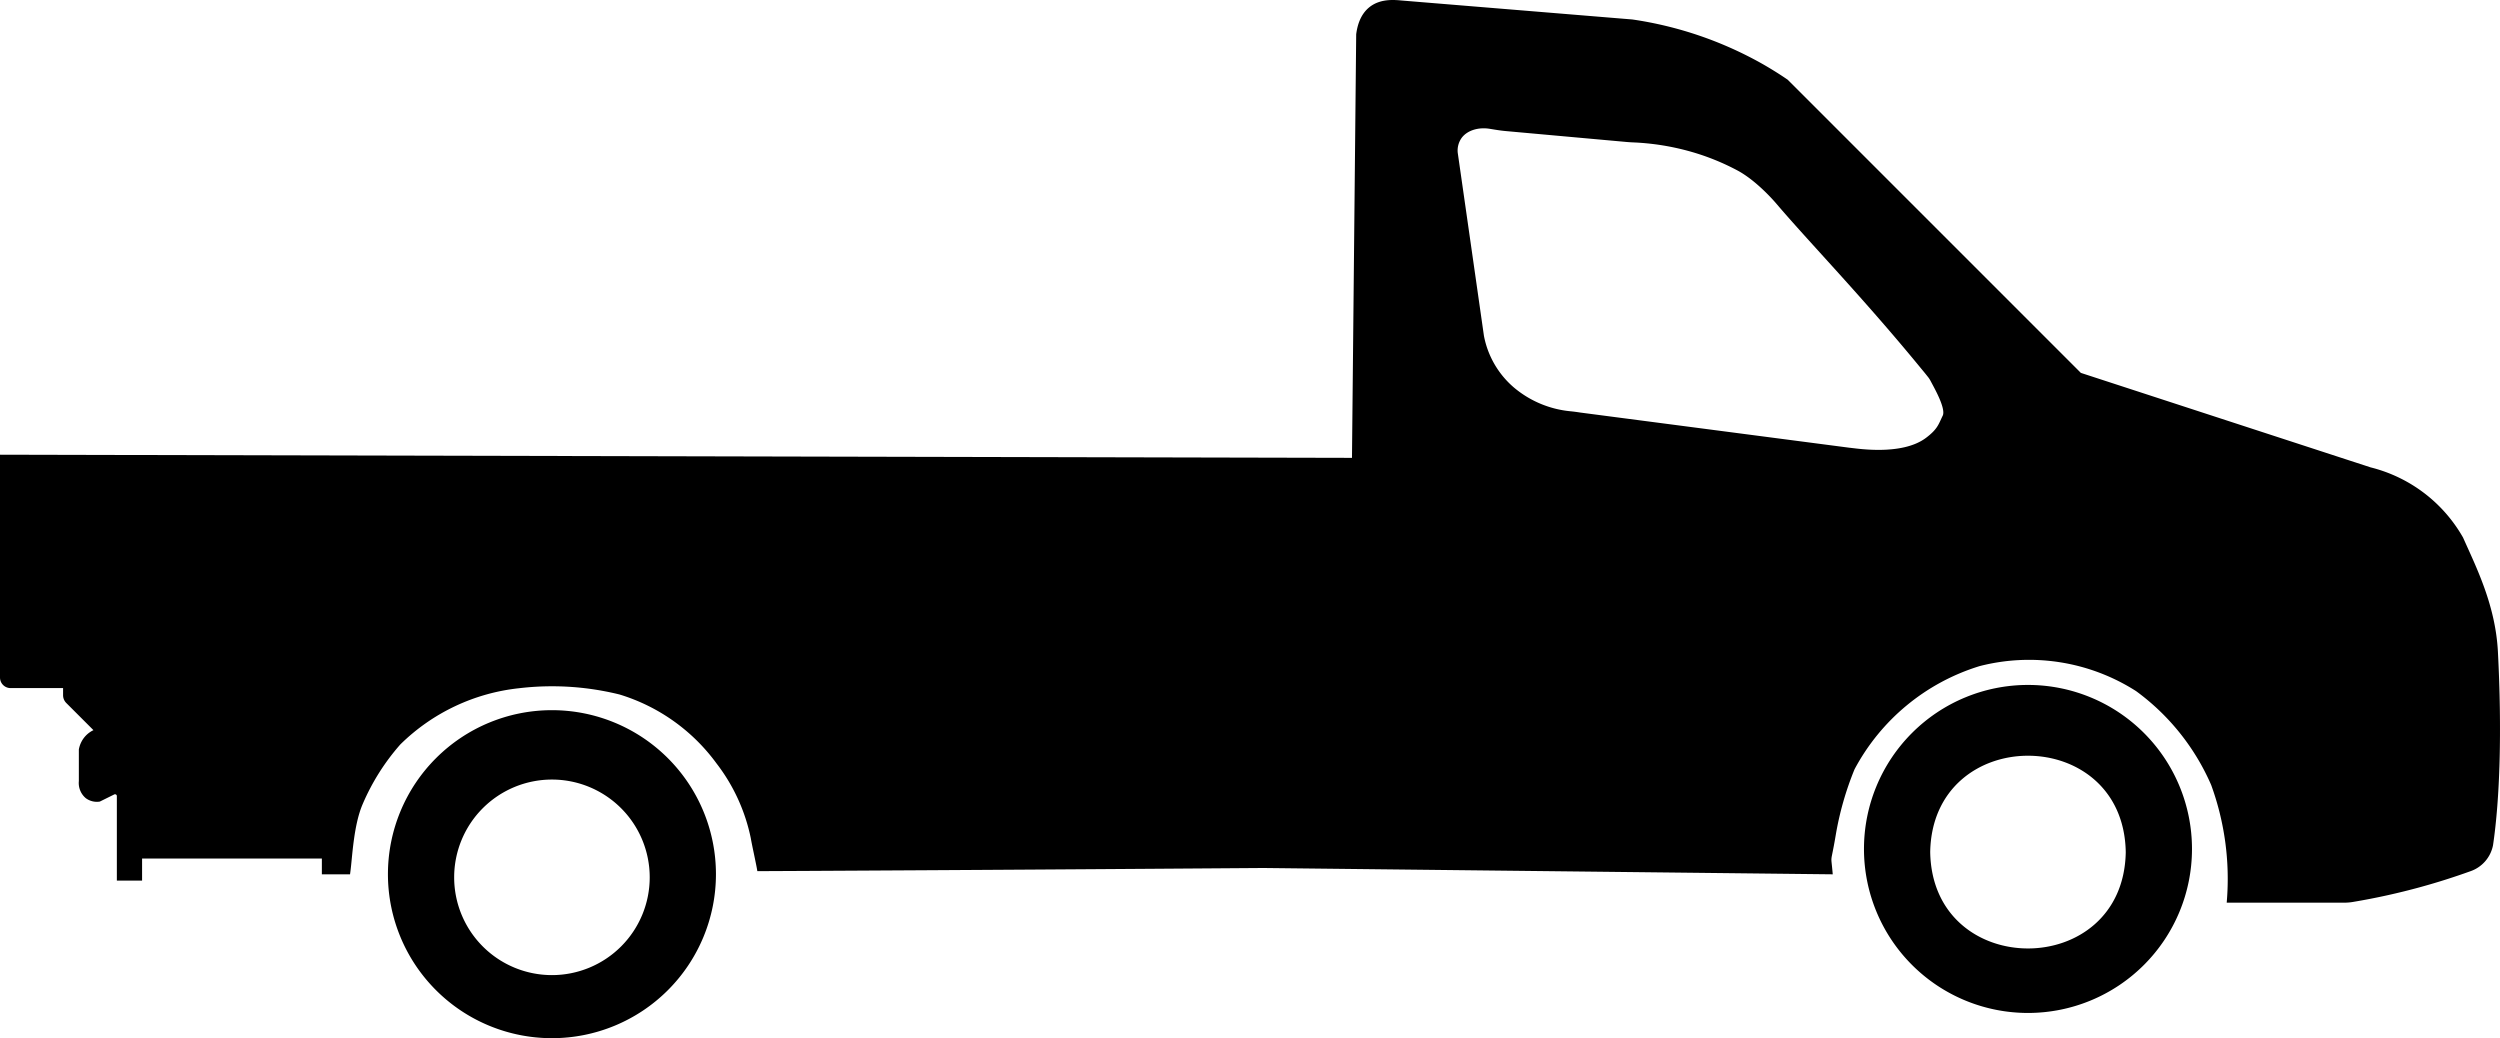
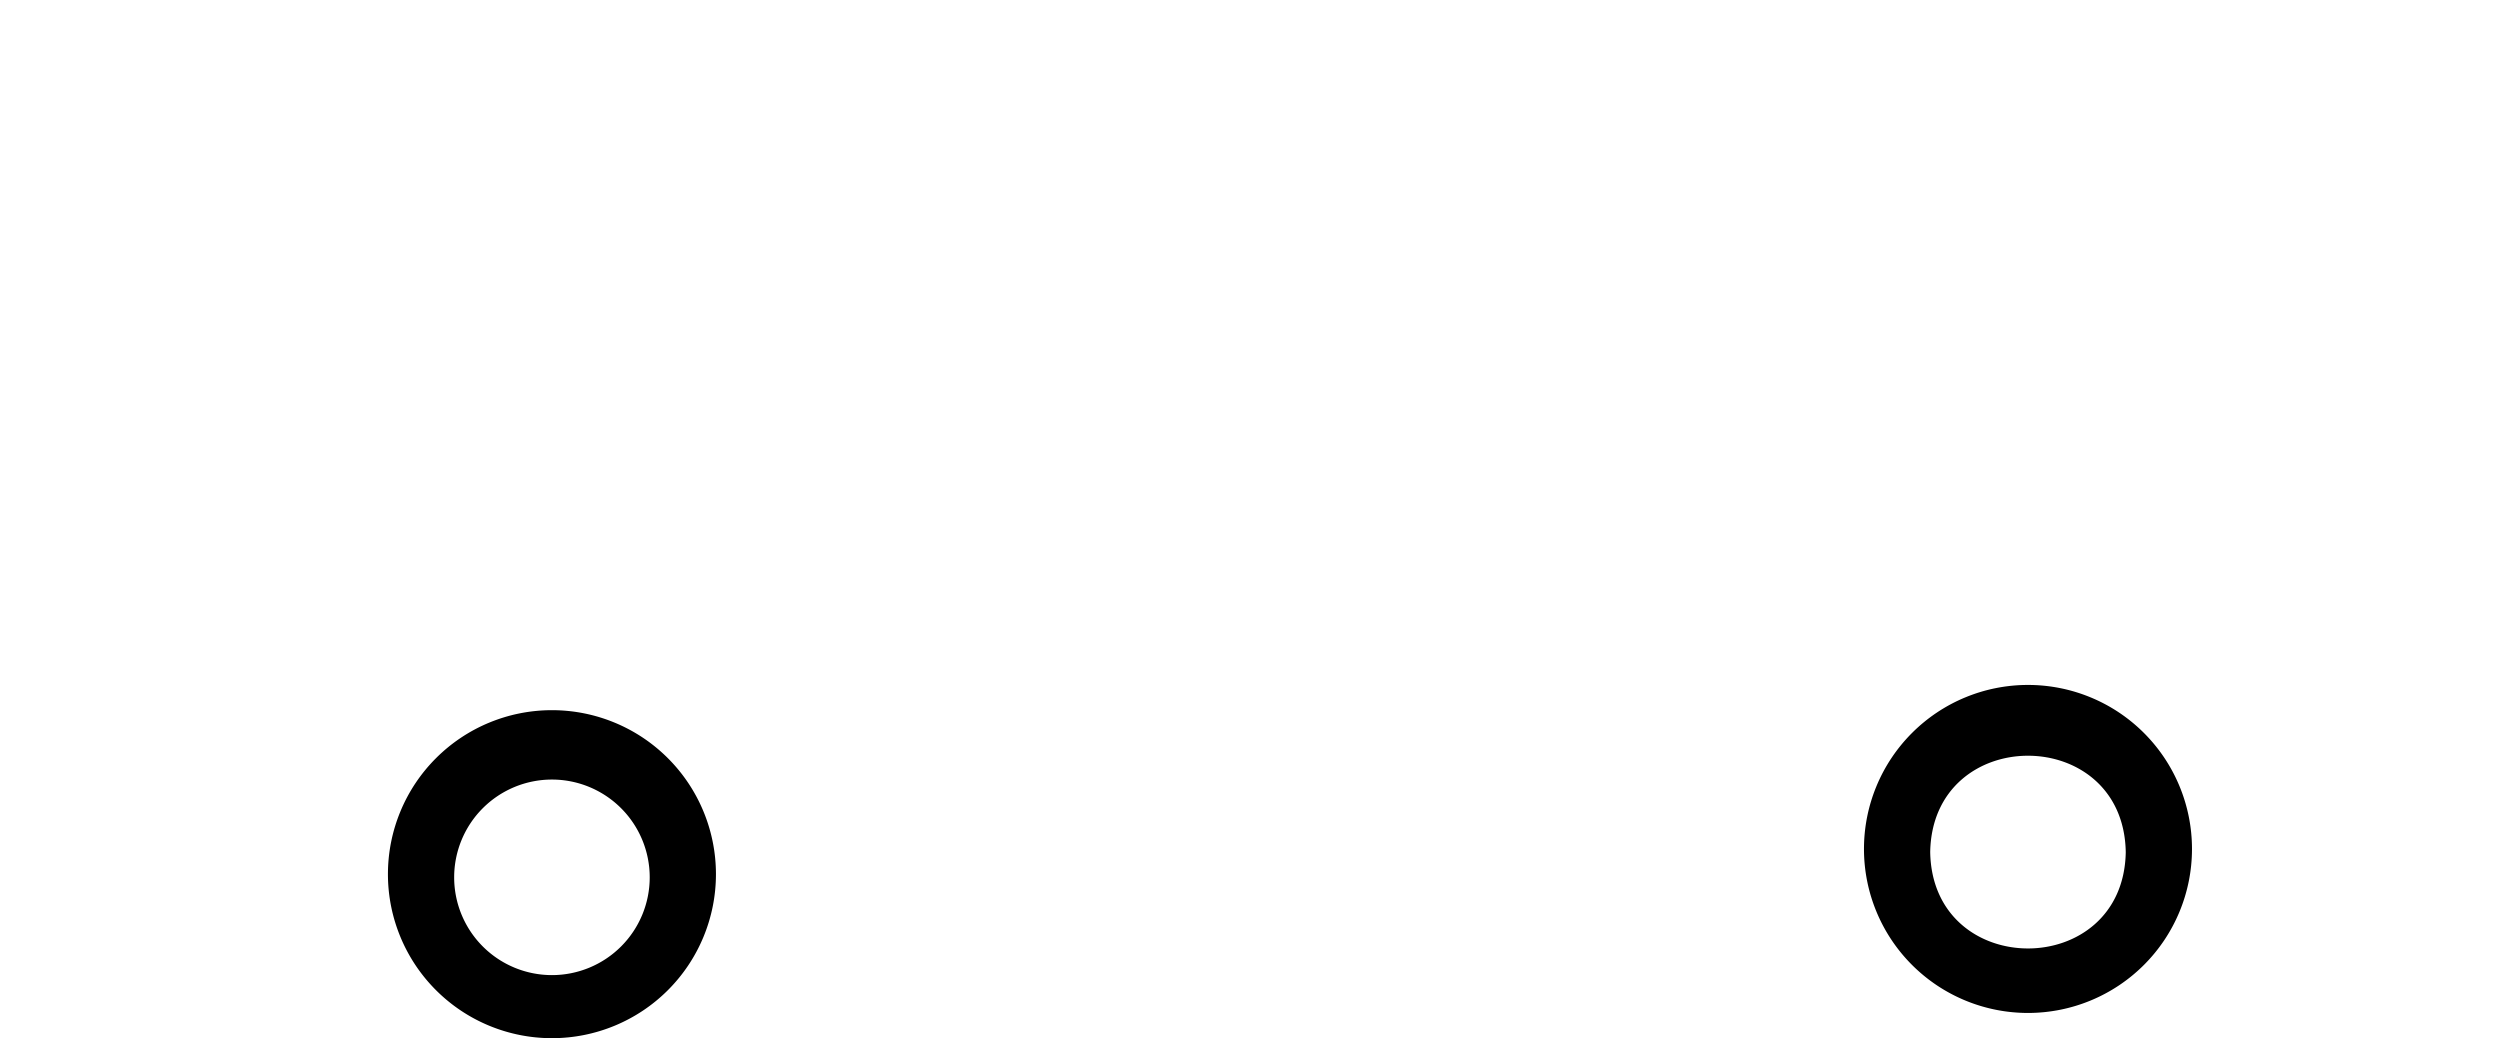
<svg xmlns="http://www.w3.org/2000/svg" viewBox="0 0 792.66 329.17">
  <defs>
    <style>.cls-1{stroke:#000;stroke-miterlimit:10;}</style>
  </defs>
  <g id="Слой_2" data-name="Слой 2">
    <g id="Layer_1" data-name="Layer 1">
      <path class="cls-1" d="M643,217.67a51.5,51.5,0,1,1-51.5,51.5A51.5,51.5,0,0,1,643,217.67Zm31.5,52.5c-.7-41.4-62.29-41.41-63,0C612.2,311.57,673.79,311.58,674.5,270.17Z" />
-       <path class="cls-1" d="M791.5,206.67c-.76-14.64-6.8-26.55-11-36a46.2,46.2,0,0,0-29-22l-92-30-93-93q-3.74-2.57-8-5a118.25,118.25,0,0,0-41-14l-73-6c-1.88-.15-6.53-.79-10,2-2.78,2.23-3.68,5.71-4,8.24q-.67,67.38-1.34,134.76L.5,144.67v70.14a2.86,2.86,0,0,0,2.87,2.86H20.5v2.74a3,3,0,0,0,.89,2.15l8.67,8.67a.42.42,0,0,1-.12.68,7.85,7.85,0,0,0-2.44,1.76,8,8,0,0,0-2,4v10a5.78,5.78,0,0,0,2,5,5.39,5.39,0,0,0,4,1L36,251.44a1.08,1.08,0,0,1,1.55,1v26.27h7v-7h58v5h8c.67-4.79,1-15.08,4-22a70.93,70.93,0,0,1,12-19,63.7,63.7,0,0,1,38-18,89.9,89.9,0,0,1,21,0,91.79,91.79,0,0,1,11,2,60.1,60.1,0,0,1,31,22,58.48,58.48,0,0,1,11,24c.33,2,1.67,8,2,10l14.67-.07q72.68-.39,145.33-.93l180,2c-.57-6.49-.67-2.1,1-12a98.67,98.67,0,0,1,6-21,67.86,67.86,0,0,1,40-33,63.51,63.51,0,0,1,50,8,73.2,73.2,0,0,1,24,30,87.43,87.43,0,0,1,5,37h36.63a16.54,16.54,0,0,0,2.72-.22,212.92,212.92,0,0,0,21.65-4.78c5.51-1.52,10.65-3.18,15.41-4.89a10.44,10.44,0,0,0,7-7.94C792.14,253.11,792.79,231.66,791.5,206.67ZM616.42,132c-1.34,2.75-1.65,4.38-5.5,7.26-7.88,5.89-22.51,3.37-24.47,3.21l-85.53-11.18c-1-.16-2-.29-3-.39a33.12,33.12,0,0,1-18.23-7.65A29.06,29.06,0,0,1,470,106.51q-4.14-29-8.3-58a7.4,7.4,0,0,1,1.39-5.16c1.88-2.46,5.52-3.62,9.35-3,1.64.27,3.28.55,4.93.7l38.44,3.47c.82.07,1.63.12,2.45.15a79.22,79.22,0,0,1,20.91,3.83,75.8,75.8,0,0,1,11.75,5c6.43,3.37,12.39,10.42,12.6,10.66,10.55,12.4,27.58,29.89,46.12,52.53.31.38,1,1.18,1.83,2.25a8.59,8.59,0,0,1,1,1.44C613.74,122.81,617.65,129.51,616.42,132Z" />
      <path class="cls-1" d="M175,225.67a51.5,51.5,0,1,1-51.5,51.5A51.5,51.5,0,0,1,175,225.67Zm0,84a31.5,31.5,0,1,0-31.5-31.5A31.5,31.5,0,0,0,175,309.67Z" />
    </g>
  </g>
</svg>